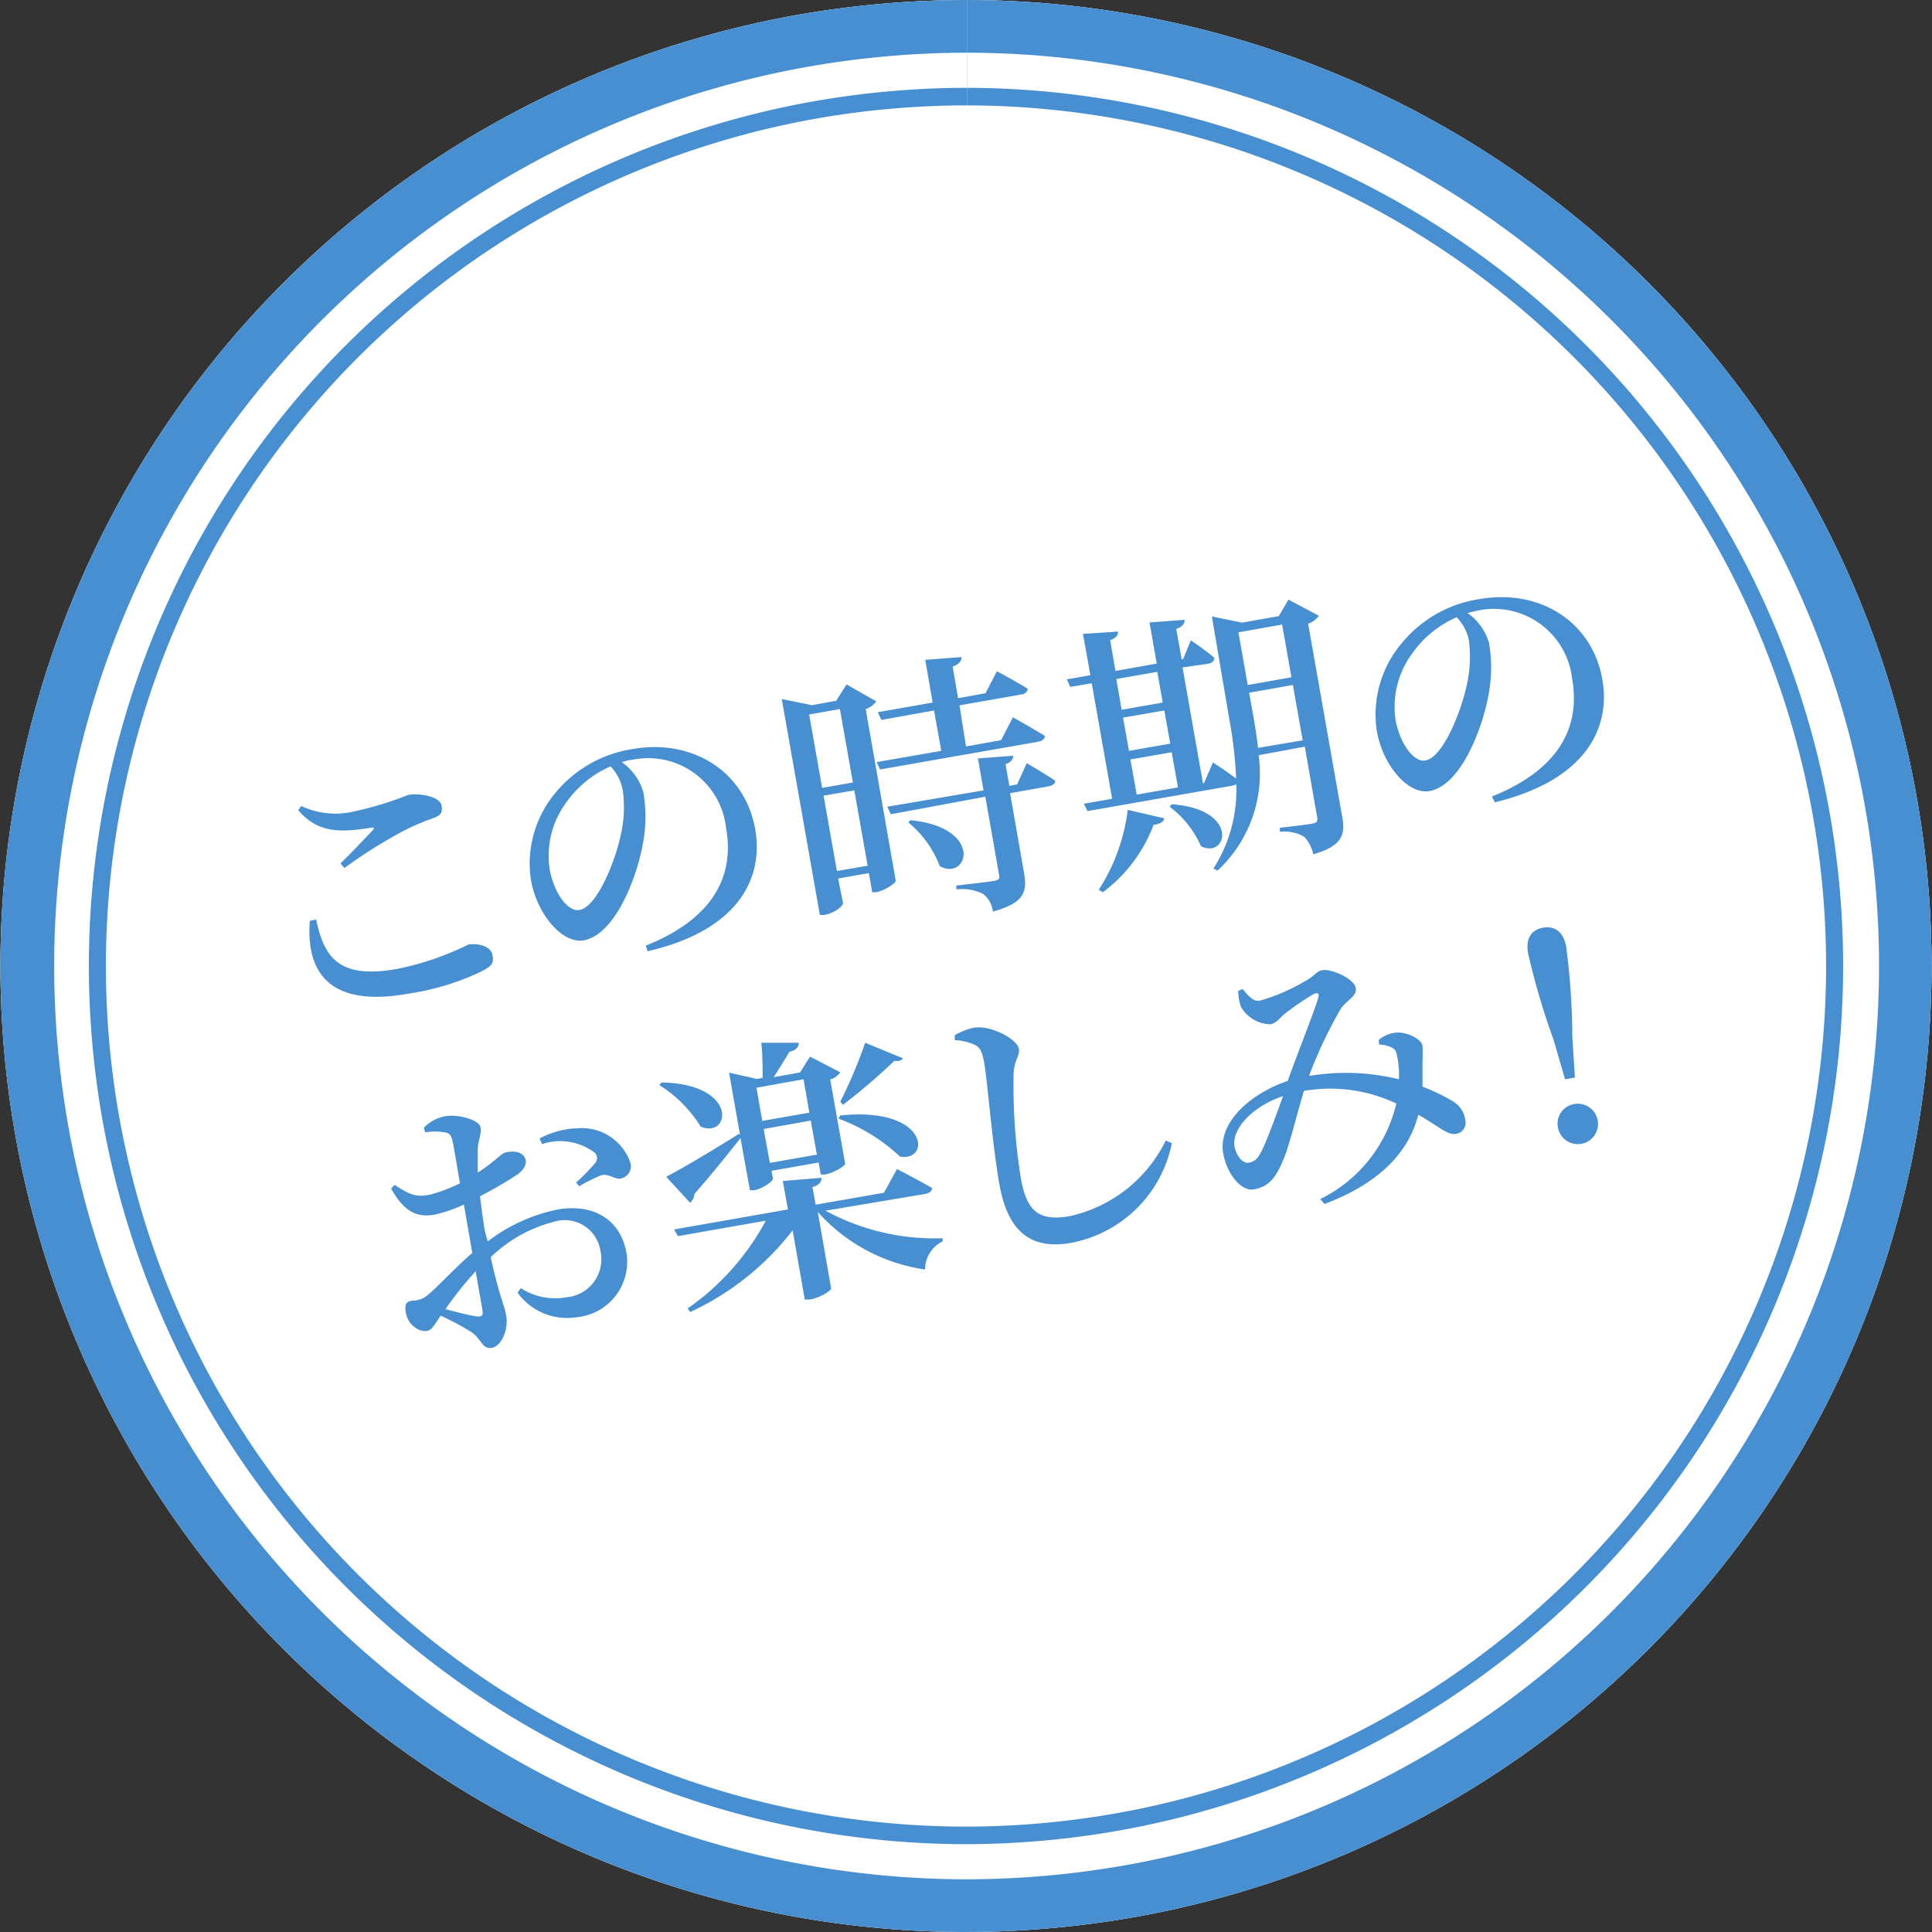
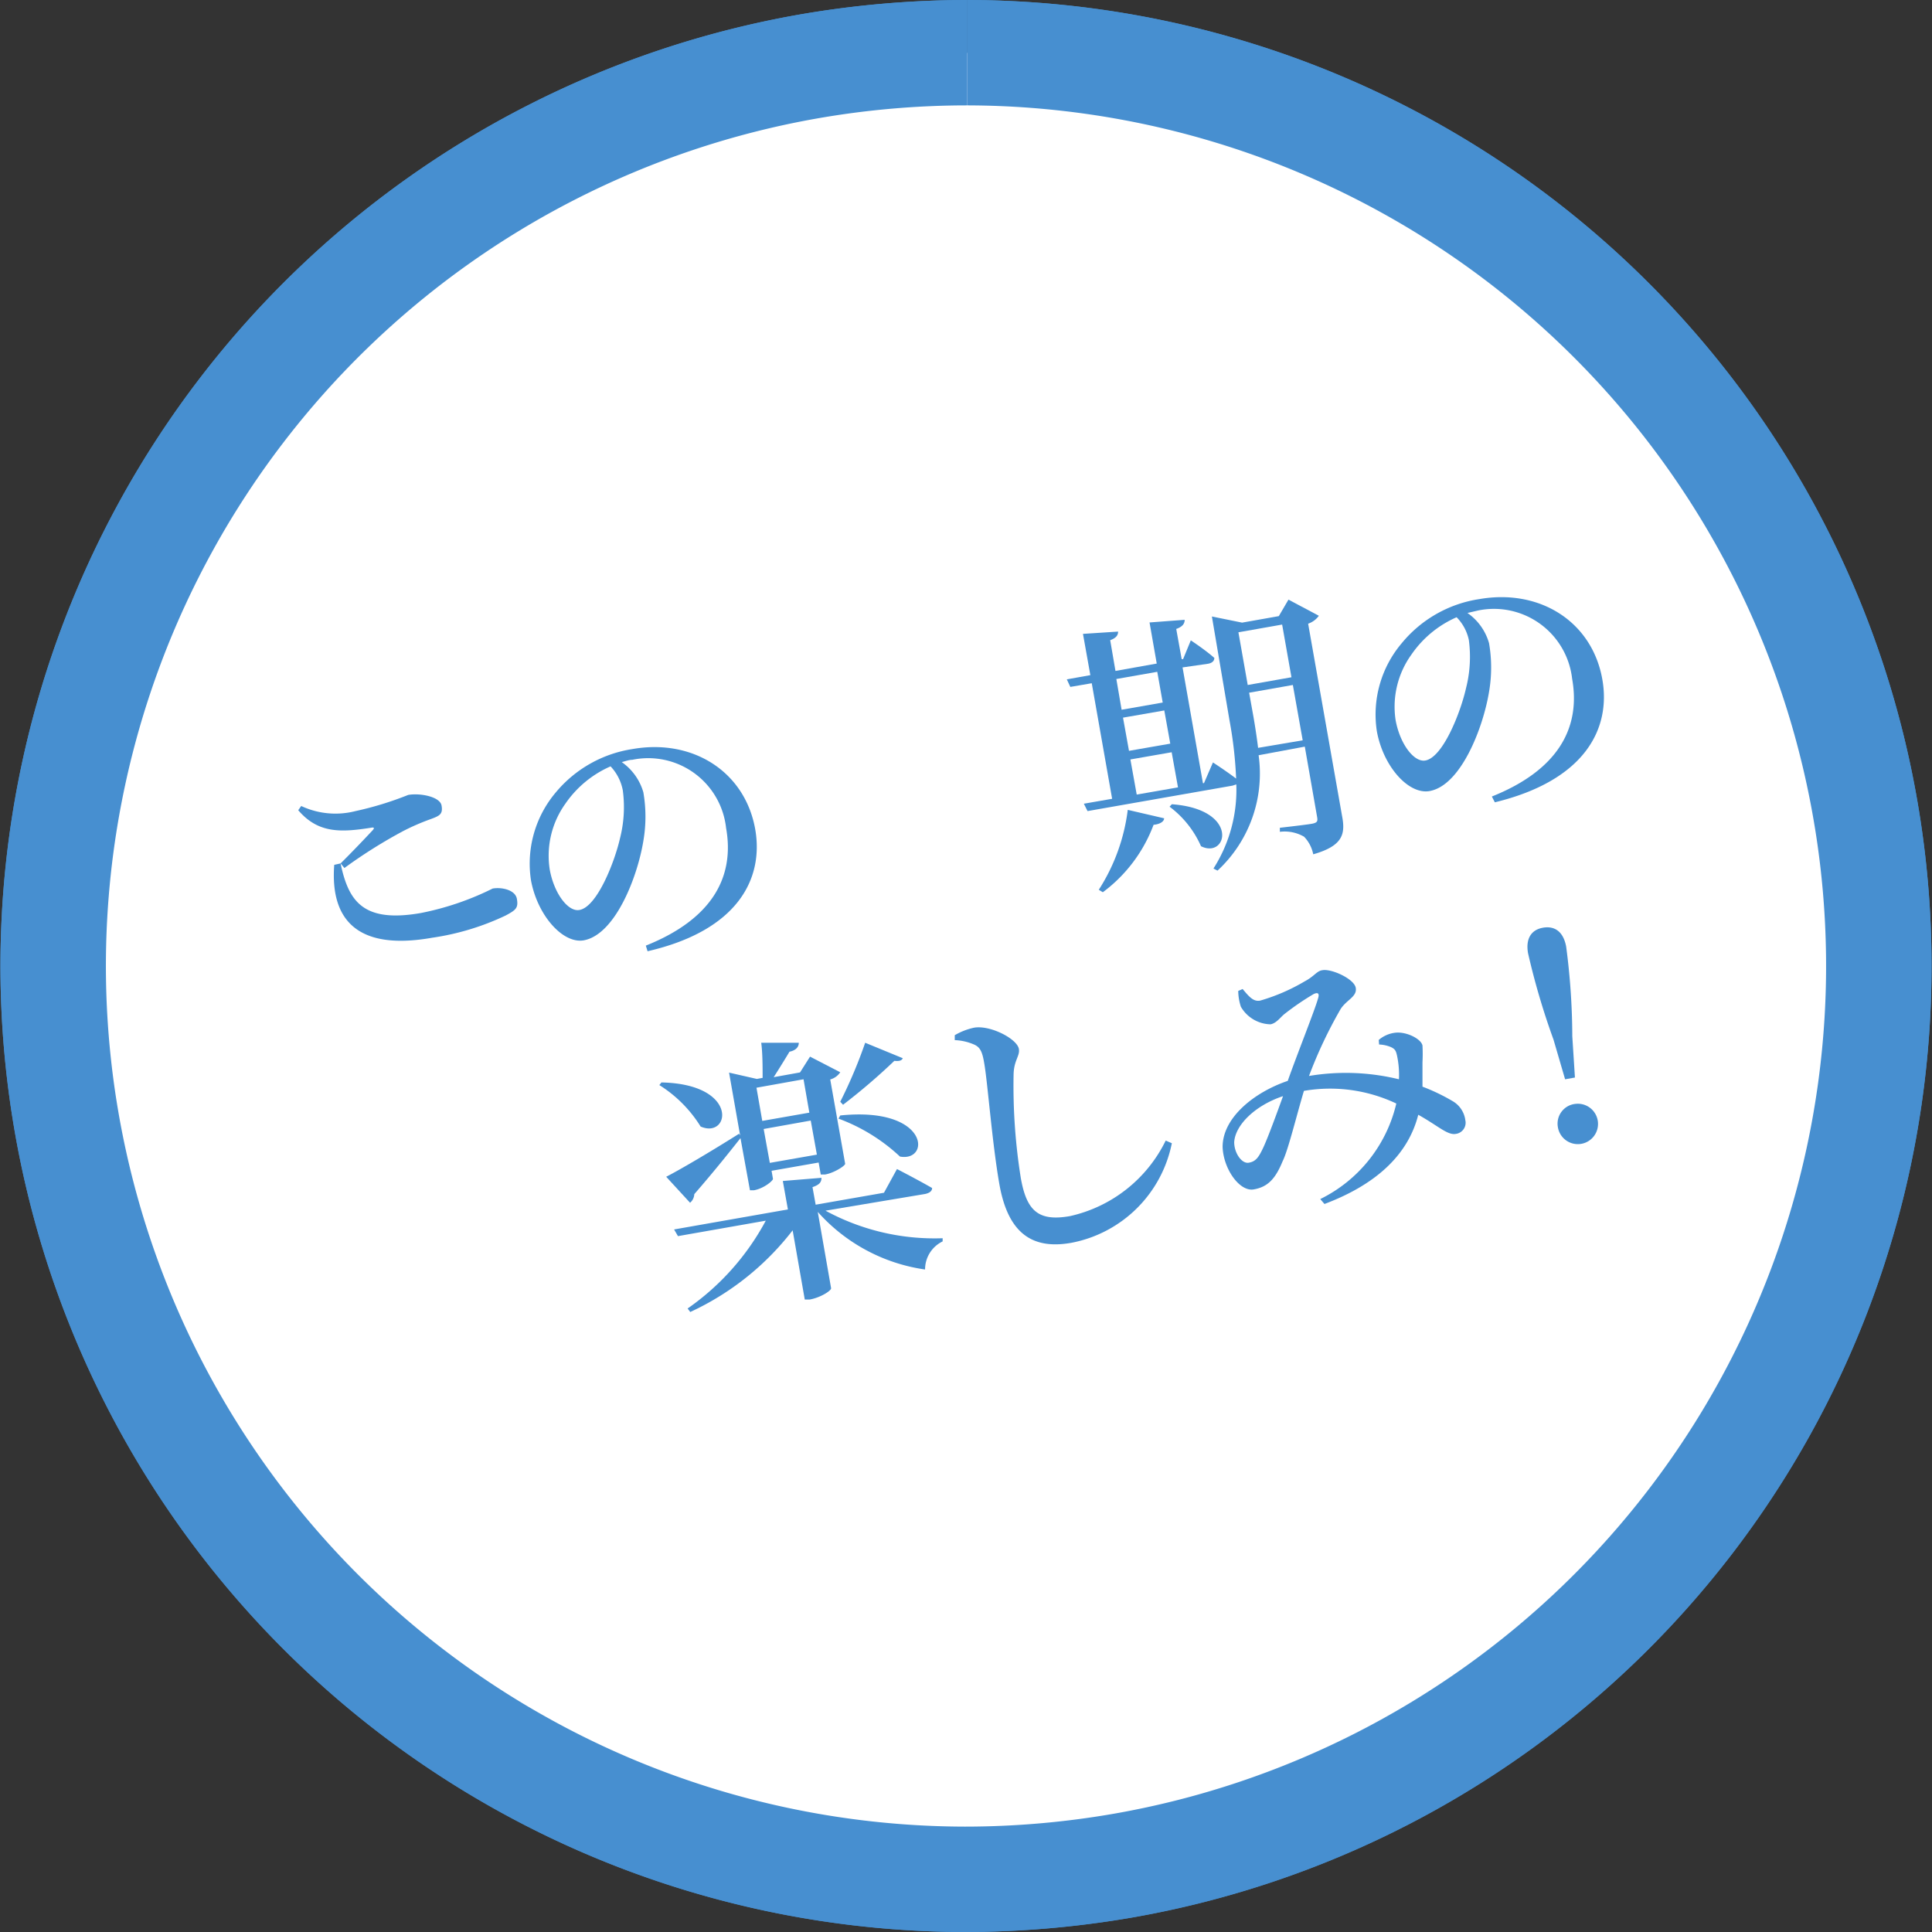
<svg xmlns="http://www.w3.org/2000/svg" viewBox="0 0 110 110" width="110" height="110">
  <rect x="0" y="0" width="110" height="110" fill="#333333" stroke="none" />
  <defs>
    <style>
      .cls-1 {
        fill: #fff;
      }

      .cls-2 {
        fill: #478fd0;
      }
    </style>
  </defs>
  <title>page1_cont04_icon01</title>
  <g id="レイヤー_2" data-name="レイヤー 2">
    <g id="contents">
      <g>
        <path class="cls-1" d="M54.94,107A52,52,0,0,1,46,3.8,52.58,52.58,0,0,1,55.06,3a52,52,0,0,1,9,103.2A52.58,52.58,0,0,1,54.94,107Z" />
        <path class="cls-2" d="M55.07,0V6a49,49,0,0,1,8.44,97.25,49.53,49.53,0,0,1-8.57.75A49,49,0,0,1,46.49,6.75,49.53,49.53,0,0,1,55.06,6V0m0,0a56.32,56.32,0,0,0-9.61.84A55,55,0,0,0,54.94,110a56.23,56.23,0,0,0,9.61-.84A55,55,0,0,0,55.06,0Z" />
-         <path class="cls-1" d="M55.07,0V5a50,50,0,0,1,8.61,99.23,50.43,50.43,0,0,1-8.74.77A50,50,0,0,1,46.32,5.77,50.43,50.43,0,0,1,55.06,5V0m0,0a56.32,56.32,0,0,0-9.61.84A55,55,0,0,0,54.94,110a56.23,56.23,0,0,0,9.61-.84A55,55,0,0,0,55.06,0Z" />
        <path class="cls-2" d="M55.07,0V3a52,52,0,0,1,9,103.2,52.58,52.58,0,0,1-9.09.8A52,52,0,0,1,46,3.8,52.58,52.58,0,0,1,55.06,3V0m0,0a56.32,56.32,0,0,0-9.61.84A55,55,0,0,0,54.94,110a56.23,56.23,0,0,0,9.61-.84A55,55,0,0,0,55.06,0Z" />
      </g>
      <g>
-         <path class="cls-2" d="M19.39,49.16c.61-.6,1.37-1.4,1.81-1.87.14-.15.11-.2-.09-.16-1.72.27-3,.32-4.13-1l.17-.24a4.59,4.59,0,0,0,3.09.29,18.76,18.76,0,0,0,3-.92c.68-.12,1.81.1,1.9.6s-.12.59-.6.77a12.91,12.91,0,0,0-1.61.7,28.33,28.33,0,0,0-3.32,2.09ZM18,52.35c.45,2.12,1.25,3.41,4.59,2.82a16.13,16.13,0,0,0,4.07-1.39c.5-.09,1.29.07,1.38.59s-.06.63-.63.94a14.57,14.57,0,0,1-4.19,1.27c-4.35.77-5.81-1.1-5.58-4.15Z" />
+         <path class="cls-2" d="M19.39,49.16c.61-.6,1.37-1.4,1.81-1.87.14-.15.11-.2-.09-.16-1.72.27-3,.32-4.13-1l.17-.24a4.59,4.59,0,0,0,3.09.29,18.76,18.76,0,0,0,3-.92c.68-.12,1.81.1,1.9.6s-.12.59-.6.77a12.91,12.91,0,0,0-1.61.7,28.33,28.33,0,0,0-3.32,2.09Zc.45,2.12,1.25,3.41,4.59,2.82a16.13,16.13,0,0,0,4.07-1.39c.5-.09,1.29.07,1.38.59s-.06.63-.63.94a14.57,14.57,0,0,1-4.19,1.27c-4.35.77-5.81-1.1-5.58-4.15Z" />
        <path class="cls-2" d="M36.77,53.84c3.78-1.51,5.07-3.91,4.57-6.7A4.46,4.46,0,0,0,36,43.26c-.19,0-.39.08-.6.13a3.17,3.17,0,0,1,1.23,1.72,8.11,8.11,0,0,1,0,2.77c-.34,2.08-1.61,5.34-3.4,5.66-1.18.2-2.63-1.41-3-3.43a6.28,6.28,0,0,1,1.42-5A7.07,7.07,0,0,1,36,42.65c3.45-.61,6.42,1.29,7,4.57.49,2.82-1,5.76-6.13,6.94Zm-2-10.21a6.06,6.06,0,0,0-2.58,2.13,5.09,5.09,0,0,0-.89,3.75c.25,1.37,1.05,2.42,1.69,2.3,1-.17,2-2.72,2.31-4.08A7.17,7.17,0,0,0,35.46,45,2.72,2.72,0,0,0,34.76,43.63Z" />
-         <path class="cls-2" d="M49.89,39.93a1.18,1.18,0,0,1-.6.44L51,50.15c0,.13-.62.56-1.12.65l-.22,0-.19-1.09-1.75.31L48,51.43c0,.11-.38.54-1.1.67l-.22,0-2.17-12.3,1.72.35,1.38-.25.59-.93Zm-3.82.75.74,4.18,1.75-.31-.74-4.18Zm3.33,8.61L48.64,45l-1.75.3.76,4.29Zm4.19-6.54-.41-2.3-3,.54-.2-.44L53.1,40l-.42-2.43,2.06-.16c0,.22-.1.4-.5.54l.31,1.8,1.56-.28.65-1.25s1.11.59,1.76,1a.39.39,0,0,1-.37.32l-3.52.62L55,42.5l2-.36.67-1.3s1.13.63,1.82,1.06c0,.18-.16.29-.38.33l-9,1.58-.2-.42Zm4.87.7s1,.59,1.62,1c0,.17-.16.28-.38.32l-2.19.39.79,4.51c.19,1.08.06,1.73-1.77,2.23a1.49,1.49,0,0,0-.55-1,2.67,2.67,0,0,0-1.53-.26l0-.22s1.77-.2,2.12-.26.35-.15.31-.37l-.78-4.43-5.38,1-.2-.43L56,45l-.32-1.82,2-.15c0,.22-.11.36-.43.48l.22,1.23.44-.08ZM51.85,46.7c4.17.42,3.28,3.48,1.66,2.62a6,6,0,0,0-1.8-2.5Z" />
        <path class="cls-2" d="M75.09,35.06a1.24,1.24,0,0,1-.61.45l1.93,10.94c.19,1,.09,1.7-1.64,2.19a2,2,0,0,0-.52-1,2.2,2.2,0,0,0-1.38-.28l0-.23s1.51-.17,1.83-.23.33-.16.29-.39l-.7-4L71.66,43a7.53,7.53,0,0,1-2.34,6.57l-.23-.12a8.32,8.32,0,0,0,1.3-4.79l-.21.07-8.26,1.45-.21-.42,1.61-.28L62.16,38.9l-1.22.21-.2-.43,1.34-.24-.42-2.35,2-.13c0,.2-.1.36-.45.49l.3,1.75,2.35-.42-.41-2.34,2-.15c0,.21-.11.39-.48.52l.31,1.72h.08l.44-1.07s.85.56,1.34,1c0,.18-.14.29-.35.33L67.33,38l1.16,6.59h.06l.51-1.18s.77.5,1.32.92A23.43,23.43,0,0,0,70,41L69,35.1l1.72.35,2.09-.37.55-.94ZM62.56,50.66a10.9,10.9,0,0,0,1.65-4.55l2.07.48c0,.19-.25.34-.6.37a8.47,8.47,0,0,1-2.89,3.84Zm1-12,.3,1.75L66.2,40l-.31-1.75Zm.72,4.09,2.35-.41-.34-1.89-2.35.41Zm.44,2.49,2.35-.41-.36-2-2.35.41Zm2,.55c3.89.29,3.16,3.14,1.66,2.39a5.64,5.64,0,0,0-1.79-2.25ZM70.51,36l.53,3,2.49-.44-.53-3Zm3.66,6.15L73.61,39l-2.49.44.25,1.39c.1.58.19,1.17.26,1.75Z" />
        <path class="cls-2" d="M84.94,45.35c3.78-1.51,5.07-3.92,4.57-6.71a4.48,4.48,0,0,0-5.36-3.88l-.6.14a3.13,3.13,0,0,1,1.23,1.72,8.11,8.11,0,0,1,0,2.77c-.34,2.07-1.61,5.34-3.39,5.65-1.19.21-2.64-1.4-3-3.42a6.28,6.28,0,0,1,1.42-5,7.08,7.08,0,0,1,4.42-2.51c3.45-.6,6.42,1.29,7,4.57.5,2.82-1,5.76-6.12,7Zm-2-10.21a6.06,6.06,0,0,0-2.58,2.13A5.08,5.08,0,0,0,79.46,41c.25,1.37,1.05,2.41,1.69,2.3,1-.17,2-2.72,2.31-4.08a7.23,7.23,0,0,0,.17-2.78A2.61,2.61,0,0,0,82.93,35.14Z" />
-         <path class="cls-2" d="M27.77,70.68a9.78,9.78,0,0,1,4-1.82c2-.34,3.56.56,3.9,2.48A3.17,3.17,0,0,1,32.81,75a3.47,3.47,0,0,1-3.34-1.4l.18-.26a3.61,3.61,0,0,0,2.61.52,2.17,2.17,0,0,0,1.93-2.62,2.06,2.06,0,0,0-2.71-1.66,8,8,0,0,0-3.54,2c.48,2.22.78,2.72.88,3.32.14.76-.25,1.74-.81,1.84s-.59-.5-1.16-.89a15.13,15.13,0,0,0-1.76-.94c-.38.56-.51.82-.78.87a.94.94,0,0,1-.68-.2,1.28,1.28,0,0,1-.52-.82c-.09-.51,0-.65.41-.71a1.28,1.28,0,0,0,.89-.37c.47-.37,1.51-1.51,2.48-2.34l-.19-1.1-.29-1.66a7.86,7.86,0,0,1-1.64.57c-.88.16-1.69,0-2.5-1.48l.2-.21c.9.6,1.25.71,2,.56a8.69,8.69,0,0,0,1.72-.65c-.18-1-.33-2-.42-2.38s-.18-.47-.45-.52a3.53,3.53,0,0,0-1.11,0l-.08-.26a2.28,2.28,0,0,1,1.23-.66c.73-.12,1.94.21,2,.64s-.14.71-.16,1.23c0,.31,0,.78,0,1.34.94-.59,1.31-1.07,1.57-1.14s1-.16,1.16.42c.05.28-.11.55-.44.81a22.21,22.21,0,0,1-2.16,1.26c.08.66.17,1.36.28,2Zm-.69,1.7a20.85,20.85,0,0,0-1.72,2.16c.6.15,1.26.33,1.71.4s.44-.1.39-.4Zm3.64-7.56a4.93,4.93,0,0,1,2.16-.58,2.92,2.92,0,0,1,3,1.93.7.7,0,0,1-.51.92c-.37.11-.7-.31-1.15-.17a9,9,0,0,0-1.24.62l-.18-.21a11.82,11.82,0,0,0,1.06-1.08.43.43,0,0,0,0-.62,3.26,3.26,0,0,0-3-.49Z" />
        <path class="cls-2" d="M37.66,61.63c4.46.09,3.9,3.24,2.23,2.51a7.35,7.35,0,0,0-2.35-2.36Zm4.5,3.17c-.57.72-1.43,1.81-2.63,3.19a.68.68,0,0,1-.24.49L37.93,67c.73-.37,2.47-1.39,4.15-2.45l.06.1-.63-3.58,1.58.36.33-.06c0-.59,0-1.44-.08-2l2.14,0c0,.26-.19.44-.53.51-.24.4-.61,1-.9,1.45l1.5-.27.57-.9,1.72.89a1,1,0,0,1-.57.41l.85,4.8c0,.12-.65.53-1.14.61l-.25,0-.12-.68-2.68.47.08.46c0,.11-.52.55-1.09.65l-.22,0ZM47,68.93a13,13,0,0,0,6.67,1.57v.18a1.77,1.77,0,0,0-1,1.6A10.08,10.08,0,0,1,46.56,69h0l.76,4.35c0,.14-.6.53-1.22.64l-.28,0-.69-3.94a15.65,15.65,0,0,1-5.83,4.65l-.15-.2a14.34,14.34,0,0,0,4.45-5l-5,.88L38.38,70l6.48-1.14-.29-1.62,2.2-.18c0,.23-.09.39-.51.53l.18,1,3.89-.68.74-1.35s1.2.62,2,1.08c0,.19-.17.29-.4.34Zm-3.93-7,.33,1.89,2.68-.47-.33-1.9Zm3.44,3.81-.35-1.94-2.68.48.35,1.93Zm1.33-2.23c5.07-.52,5.16,2.66,3.4,2.34a10.34,10.34,0,0,0-3.5-2.16Zm0-.78a27.33,27.33,0,0,0,1.42-3.36l2.14.88c-.06.14-.21.18-.48.15A34.91,34.91,0,0,1,48,62.9Z" />
        <path class="cls-2" d="M54.36,59.22l0-.28a3.68,3.68,0,0,1,1.11-.43c.93-.15,2.44.64,2.54,1.21.07.4-.28.64-.3,1.44a33.26,33.26,0,0,0,.41,5.91c.33,1.87,1,2.49,2.8,2.17a8,8,0,0,0,5.45-4.3l.35.15A7.21,7.21,0,0,1,61,70.76c-2.18.39-3.6-.49-4.1-3.34-.41-2.33-.67-5.8-.86-6.87-.11-.68-.24-.92-.56-1.07A3.06,3.06,0,0,0,54.36,59.22Z" />
        <path class="cls-2" d="M78.5,59.21a1.75,1.75,0,0,1,.93-.41c.64-.08,1.49.35,1.56.73a9,9,0,0,1,0,.95c0,.31,0,.83,0,1.39a11,11,0,0,1,1.71.82,1.47,1.47,0,0,1,.73,1.09.64.64,0,0,1-.55.78c-.47.08-1-.46-2.13-1.09-.59,2.33-2.47,4-5.34,5.08l-.24-.28a8.12,8.12,0,0,0,4.33-5.44,8.8,8.8,0,0,0-5.26-.72c-.43,1.44-.9,3.38-1.21,4-.41,1-.84,1.47-1.65,1.61s-1.73-1.18-1.77-2.42c0-1.67,1.8-3.11,3.71-3.76.53-1.51,1.53-4,1.72-4.68.1-.3,0-.38-.25-.26a15,15,0,0,0-1.69,1.16c-.22.19-.44.5-.76.56a2,2,0,0,1-1.69-1,3,3,0,0,1-.15-.9l.25-.11c.34.4.6.74,1,.66a10.92,10.92,0,0,0,2.54-1.1c.55-.29.68-.59,1-.63.51-.1,1.81.49,1.9,1s-.52.68-.86,1.21a25.51,25.51,0,0,0-1.8,3.81,12.73,12.73,0,0,1,5.12.19,5.2,5.2,0,0,0-.11-1.35c-.06-.27-.11-.37-.34-.48a1.91,1.91,0,0,0-.68-.15Zm-5.45,3.2c-1.57.52-2.72,1.63-2.78,2.62,0,.62.43,1.24.83,1.17s.56-.3.82-.85S72.69,63.41,73.05,62.41Z" />
        <path class="cls-2" d="M89.17,53.89A39.53,39.53,0,0,1,89.52,59l.15,2.35-.56.1-.66-2.26A41.32,41.32,0,0,1,87,54.27c-.15-.87.22-1.34.85-1.45S89,53,89.17,53.89ZM88.7,64.18a1.13,1.13,0,0,1,1-1.33,1.15,1.15,0,1,1-1,1.33Z" />
      </g>
    </g>
  </g>
</svg>